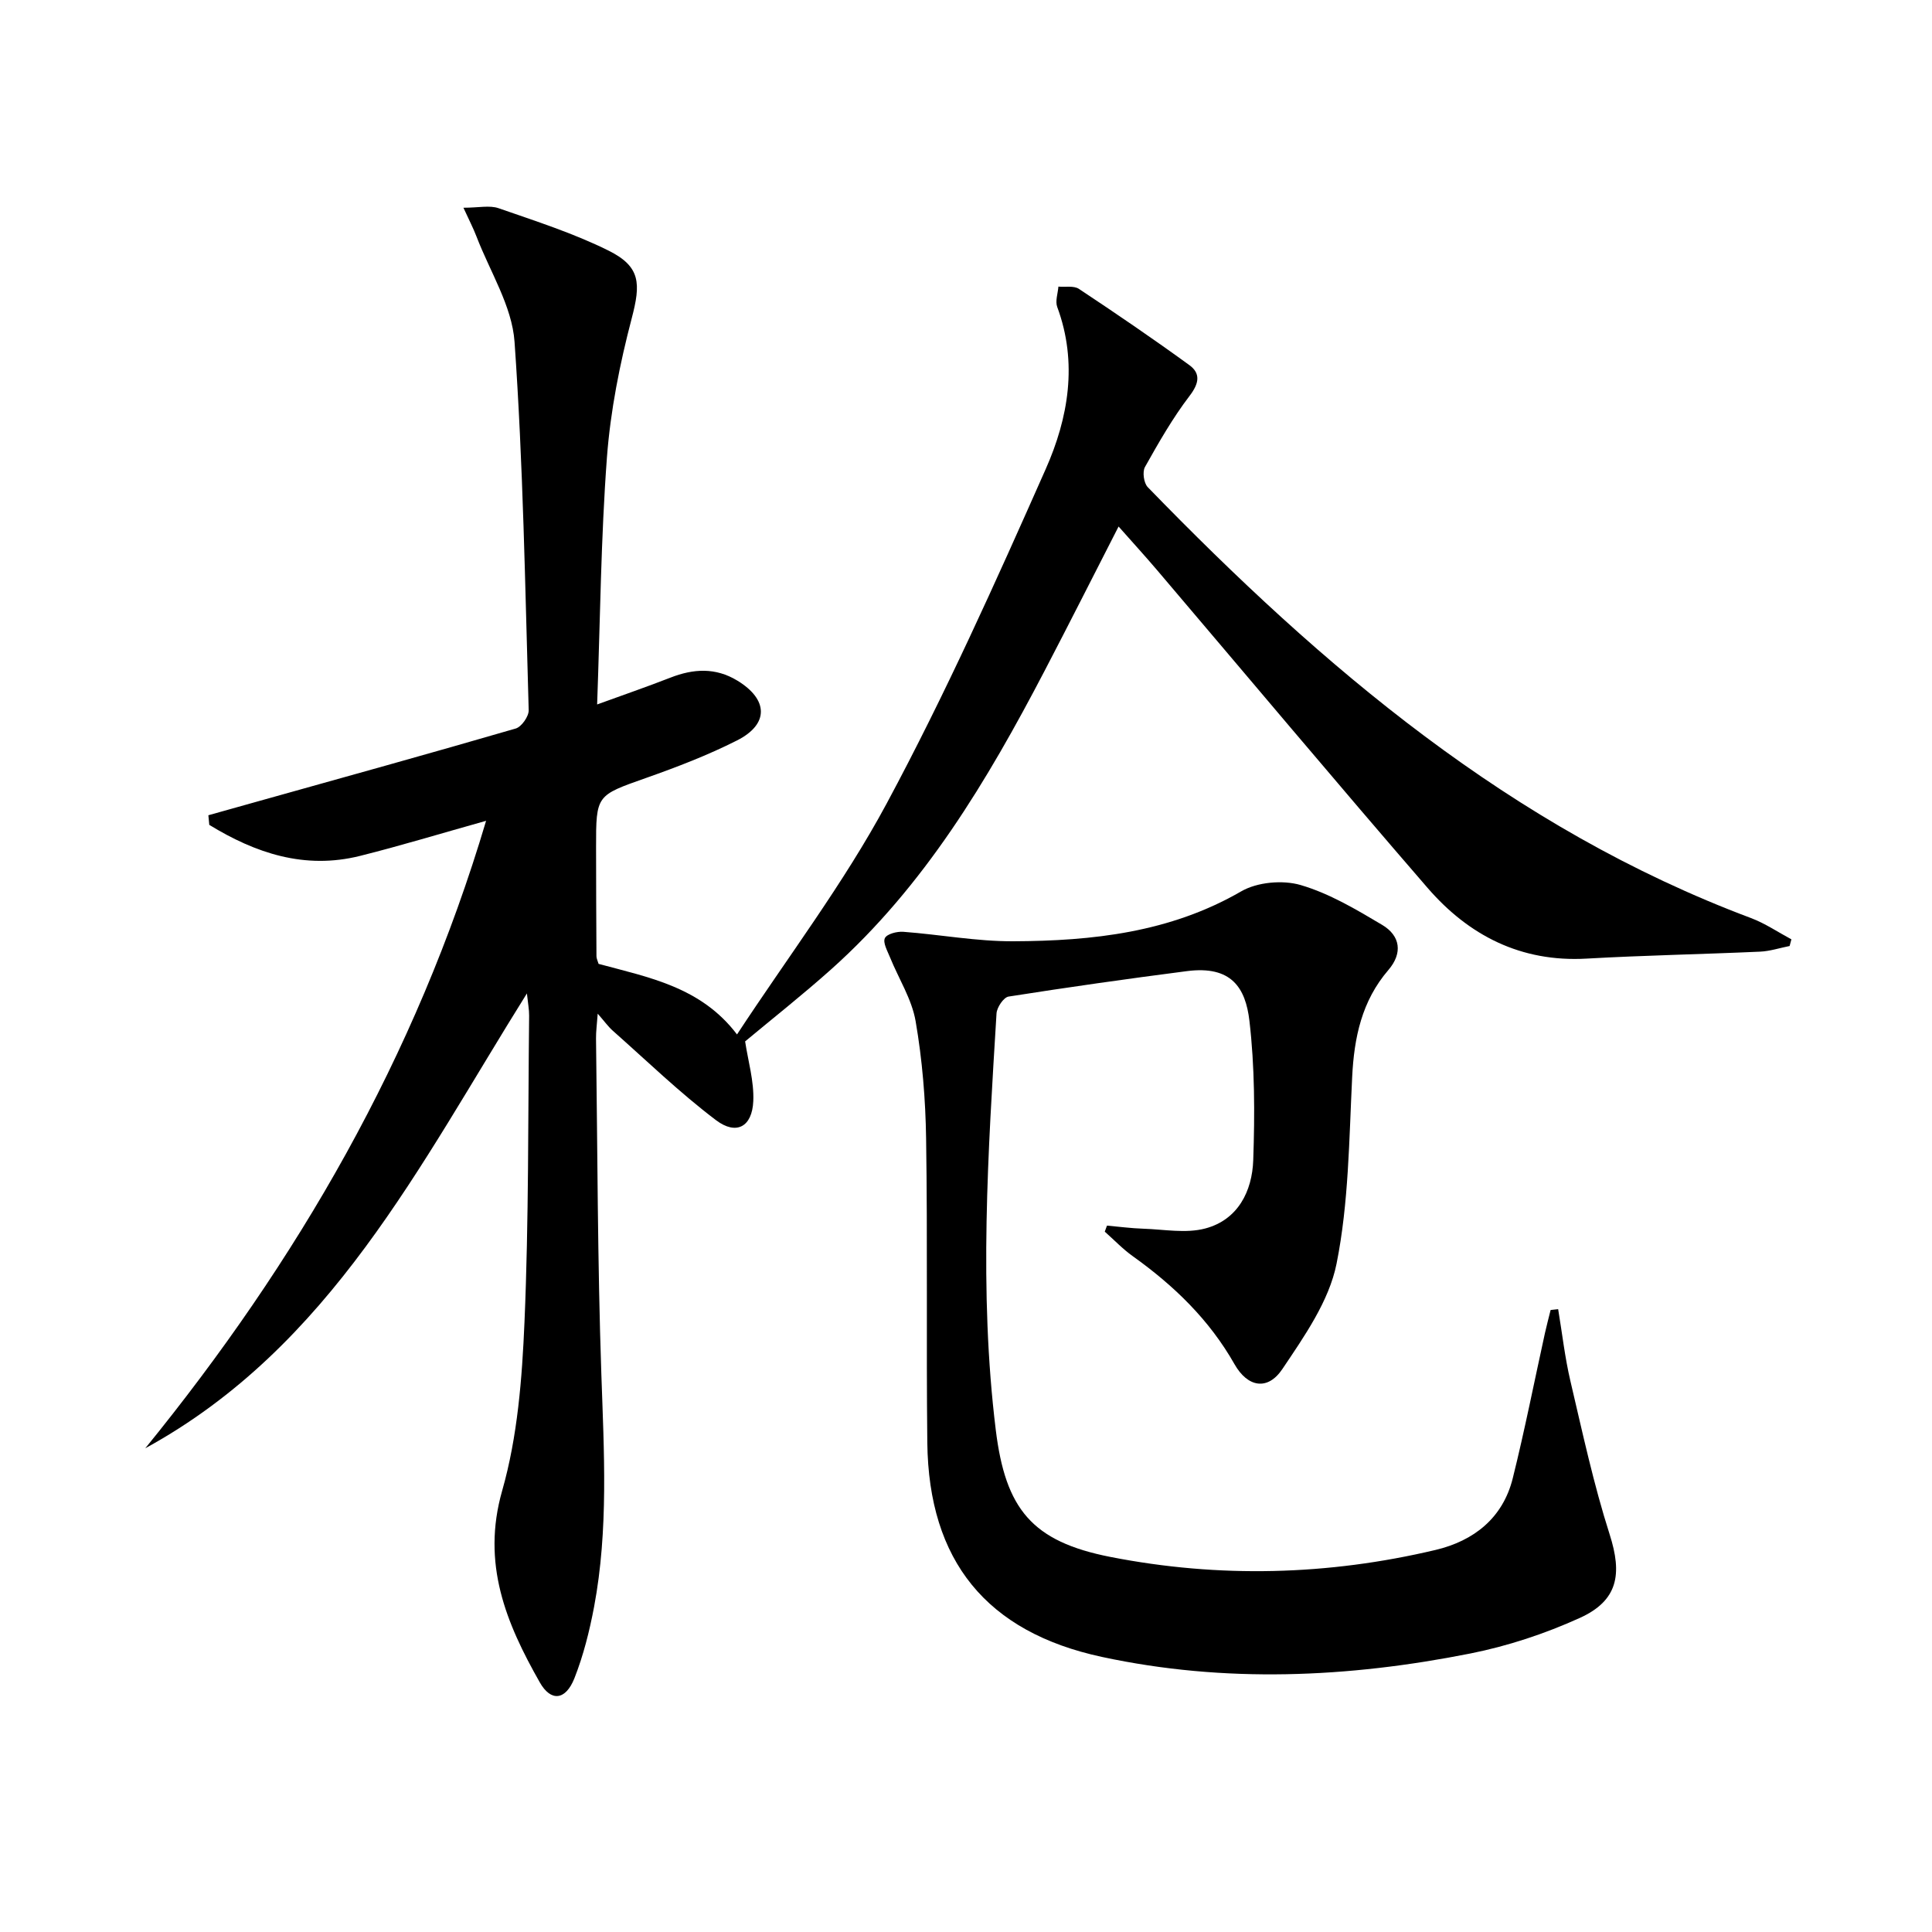
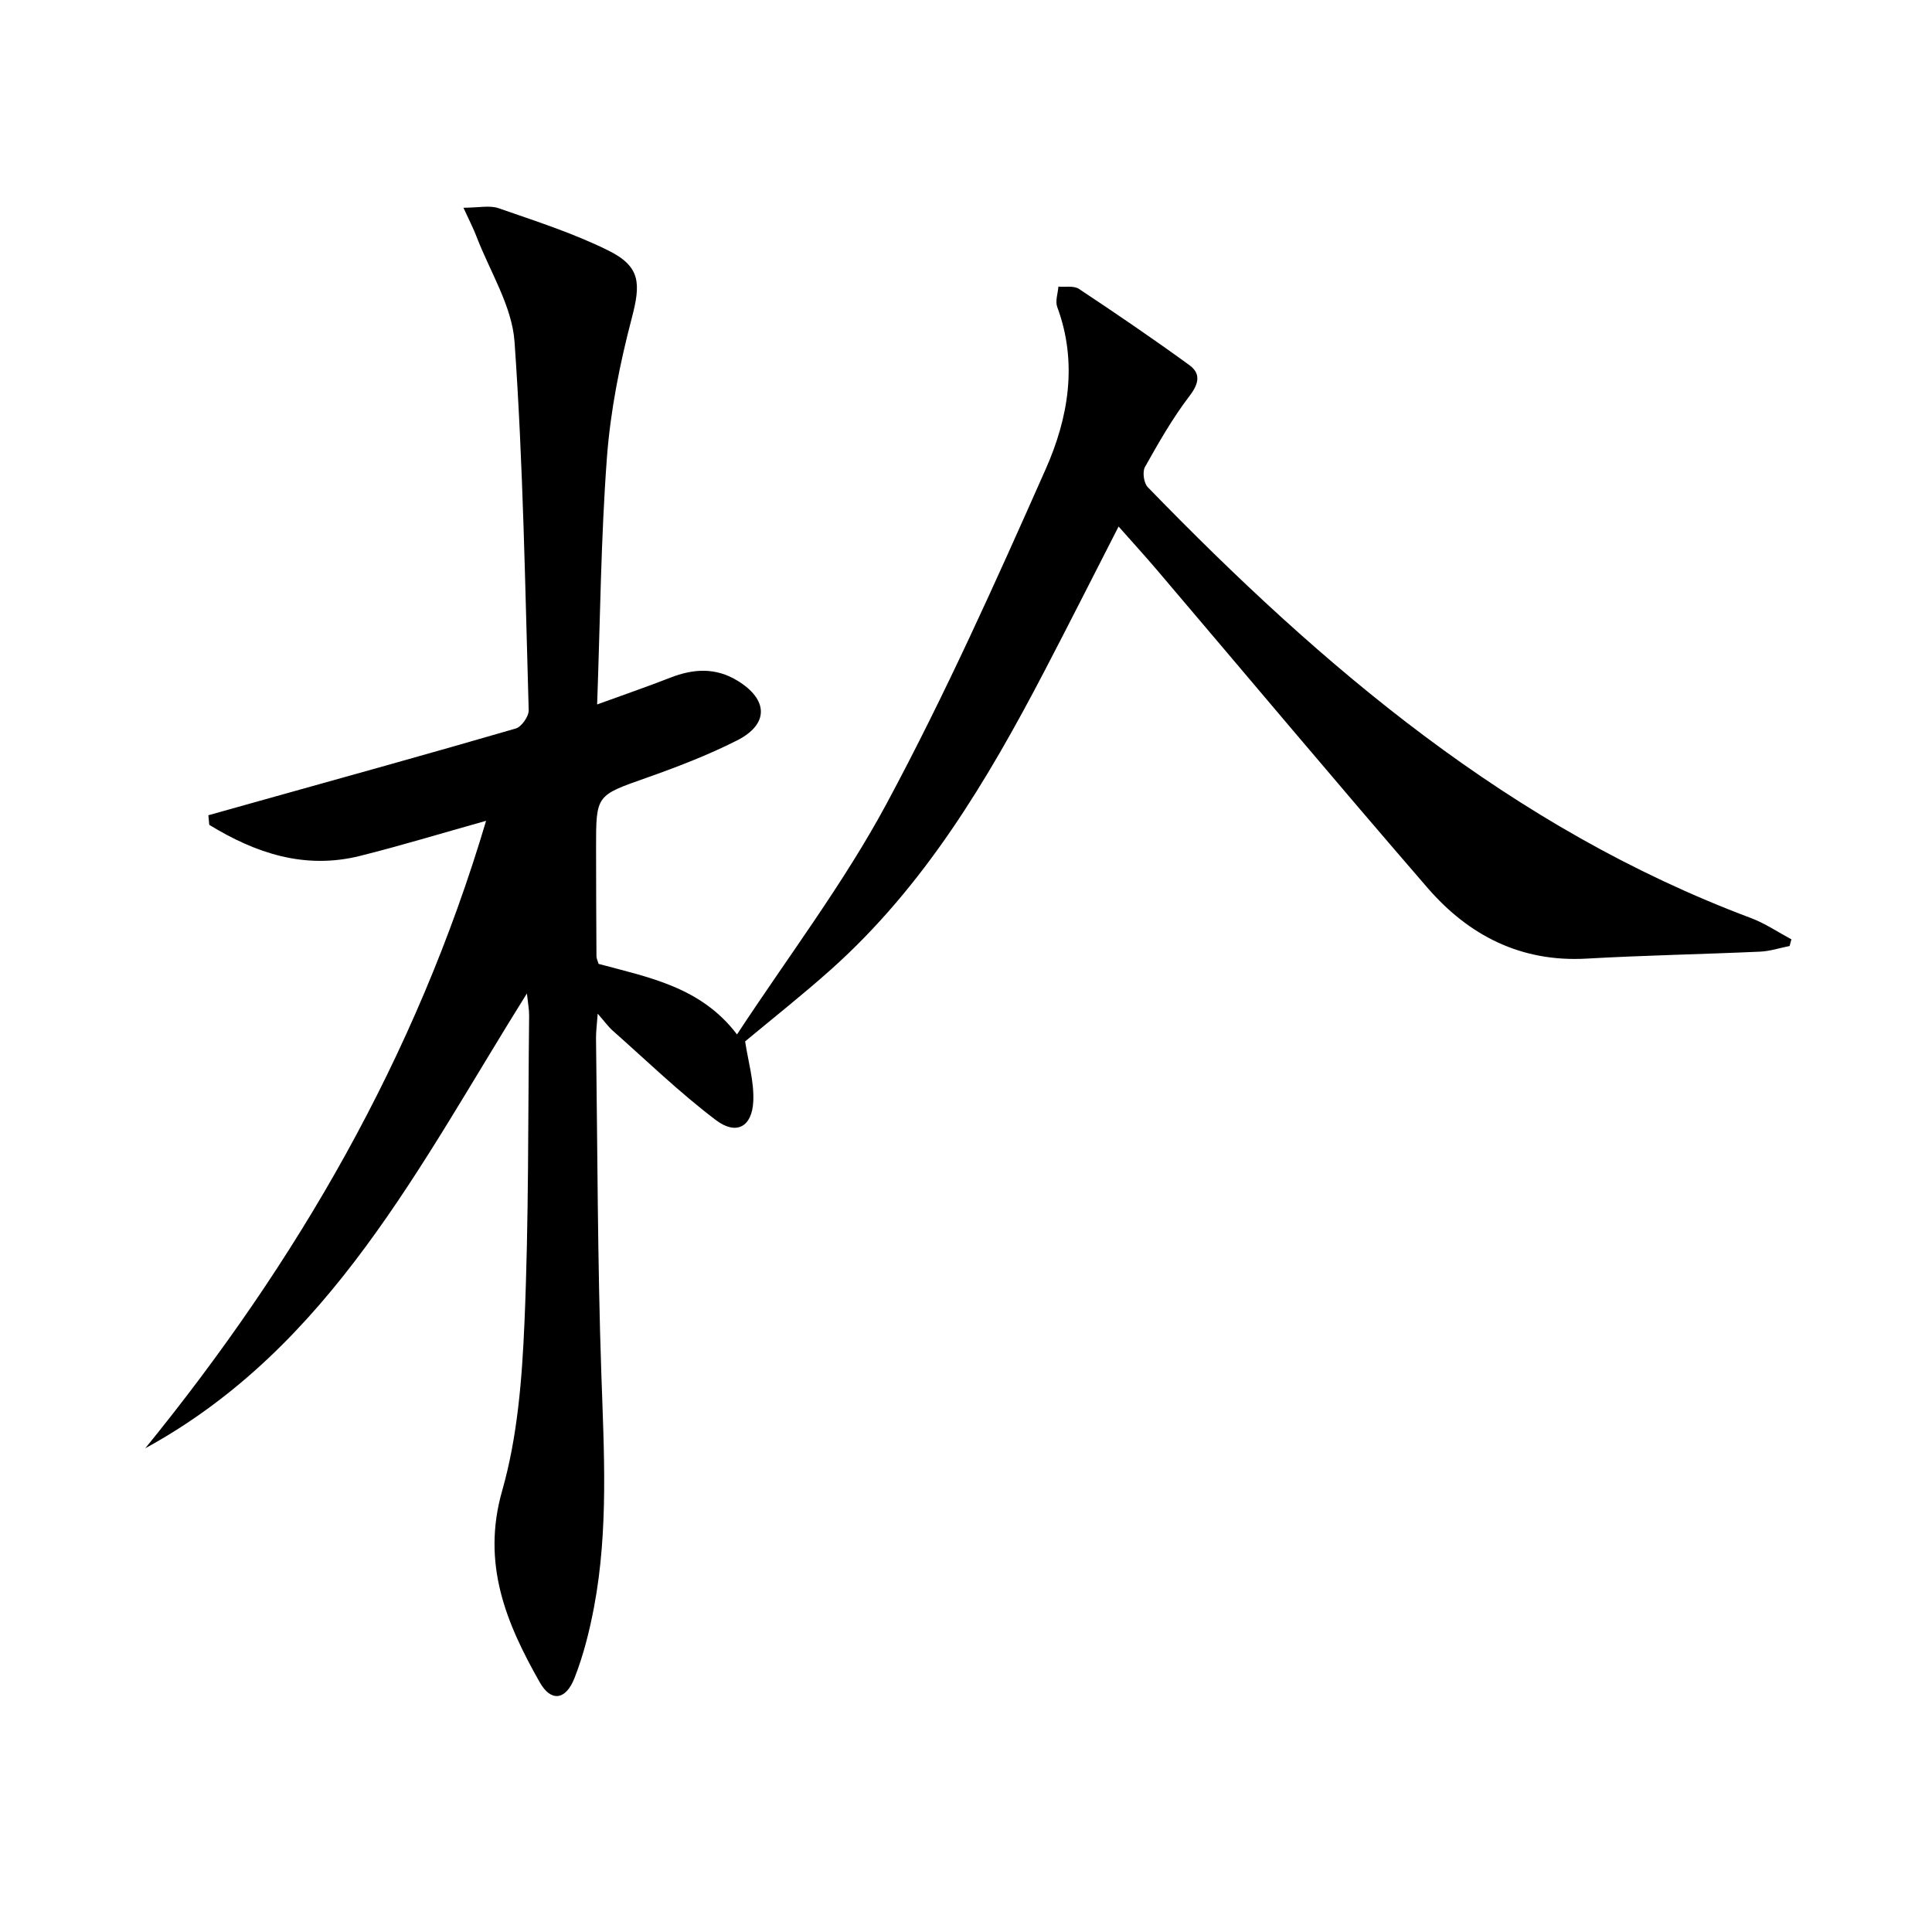
<svg xmlns="http://www.w3.org/2000/svg" enable-background="new 0 0 400 400" viewBox="0 0 400 400">
  <path d="m30.08 299.85c31.43-38.65 56-80.89 70.56-129.91-9.32 2.61-17.65 5.15-26.08 7.26-11.5 2.88-21.68-.58-31.23-6.42-.06-.66-.12-1.33-.19-1.99 3.34-.94 6.68-1.87 10.02-2.81 17.88-5.01 35.79-9.96 53.62-15.15 1.2-.35 2.72-2.52 2.68-3.8-.74-25.43-1.14-50.89-2.93-76.26-.52-7.4-5.09-14.53-7.86-21.76-.67-1.75-1.54-3.42-2.72-6 3.14 0 5.42-.55 7.28.1 7.67 2.67 15.47 5.16 22.71 8.75 6.75 3.34 6.73 6.88 4.85 14.05-2.47 9.41-4.4 19.1-5.13 28.78-1.25 16.7-1.39 33.48-2.03 51.16 5.39-1.96 10.32-3.66 15.17-5.55 4.76-1.86 9.33-2.14 13.87.62 6.39 3.89 6.59 9-.06 12.37-6.04 3.06-12.43 5.51-18.83 7.77-10.32 3.65-10.38 3.49-10.37 14.41.01 7.5.03 15 .08 22.5 0 .48.25.95.44 1.59 10.35 2.8 21.2 4.76 28.66 14.61 10.59-16.14 22.11-31.29 31-47.84 12.08-22.49 22.57-45.87 32.92-69.23 4.67-10.54 6.67-21.97 2.38-33.54-.45-1.21.13-2.8.24-4.22 1.43.13 3.19-.23 4.25.47 7.72 5.12 15.37 10.33 22.86 15.78 2.37 1.72 2.03 3.78.06 6.36-3.51 4.59-6.41 9.68-9.25 14.74-.56 1-.24 3.32.57 4.16 36.21 37.32 75.29 70.62 124.89 89.22 2.93 1.1 5.6 2.92 8.38 4.41-.12.46-.25.92-.37 1.38-2.04.4-4.07 1.08-6.13 1.17-11.97.54-23.95.76-35.91 1.44-13.58.77-24.39-4.78-32.94-14.67-18.85-21.78-37.35-43.86-56.01-65.8-2.47-2.9-5.04-5.71-7.94-8.99-5.25 10.26-10.23 20.13-15.35 29.94-11.83 22.66-24.85 44.5-44.19 61.77-5.94 5.3-12.2 10.24-17.78 14.89.62 4.11 1.87 8.27 1.69 12.37-.23 5.3-3.49 7.13-7.72 3.94-7.51-5.68-14.32-12.28-21.39-18.54-.94-.84-1.69-1.9-3.1-3.51-.16 2.26-.37 3.69-.35 5.12.31 23.15.31 46.3 1.1 69.43.55 16.15 1.5 32.26-1.5 48.25-.95 5.02-2.21 10.07-4.08 14.81-1.8 4.54-4.85 4.92-7.16.84-6.97-12.27-12.11-24.58-7.79-39.69 3.19-11.19 4.12-23.22 4.62-34.93.9-21.12.72-42.29.96-63.44.01-1.25-.24-2.51-.46-4.58-22.22 35.51-40.63 73.16-79.01 94.17z" />
-   <path d="m322.6 271.05c.83 4.97 1.39 10.01 2.54 14.9 2.5 10.63 4.8 21.35 8.12 31.73 2.63 8.21 1.77 13.7-6.21 17.31-7.19 3.26-14.9 5.81-22.64 7.35-25.32 5.03-50.84 6.17-76.26.71-23.92-5.14-35.88-19.9-36.16-44.36-.23-20.99.07-41.98-.25-62.96-.12-8.12-.79-16.31-2.17-24.3-.79-4.58-3.52-8.82-5.31-13.24-.53-1.31-1.51-3.04-1.05-3.97.43-.87 2.52-1.4 3.82-1.3 7.61.57 15.2 2 22.79 1.96 16.37-.07 32.42-1.81 47.15-10.33 3.33-1.93 8.6-2.4 12.32-1.31 5.94 1.74 11.5 5.05 16.89 8.26 3.75 2.24 4.28 5.83 1.26 9.34-5.5 6.4-7.09 13.96-7.49 22.18-.64 12.91-.71 26.03-3.23 38.61-1.55 7.75-6.67 15.04-11.23 21.83-3.04 4.52-7.18 3.77-9.9-1.02-5.22-9.21-12.55-16.28-21.05-22.35-2.09-1.49-3.88-3.38-5.81-5.09.15-.42.31-.83.46-1.25 2.5.22 5 .56 7.51.64 4.3.14 8.84 1.02 12.85-.05 6.76-1.8 9.7-7.71 9.92-14.15.33-9.6.32-19.31-.79-28.84-.8-6.83-3.72-11.48-12.93-10.29-12.34 1.59-24.66 3.34-36.94 5.27-1.02.16-2.41 2.23-2.49 3.48-1.75 28.73-3.69 57.46-.16 86.21 2.01 16.4 7.48 23.14 23.76 26.33 22.46 4.4 45 3.83 67.29-1.45 7.93-1.88 13.94-6.6 15.99-14.84 2.48-9.96 4.46-20.05 6.67-30.08.35-1.59.78-3.17 1.17-4.76.51-.07 1.03-.12 1.56-.17z" />
</svg>